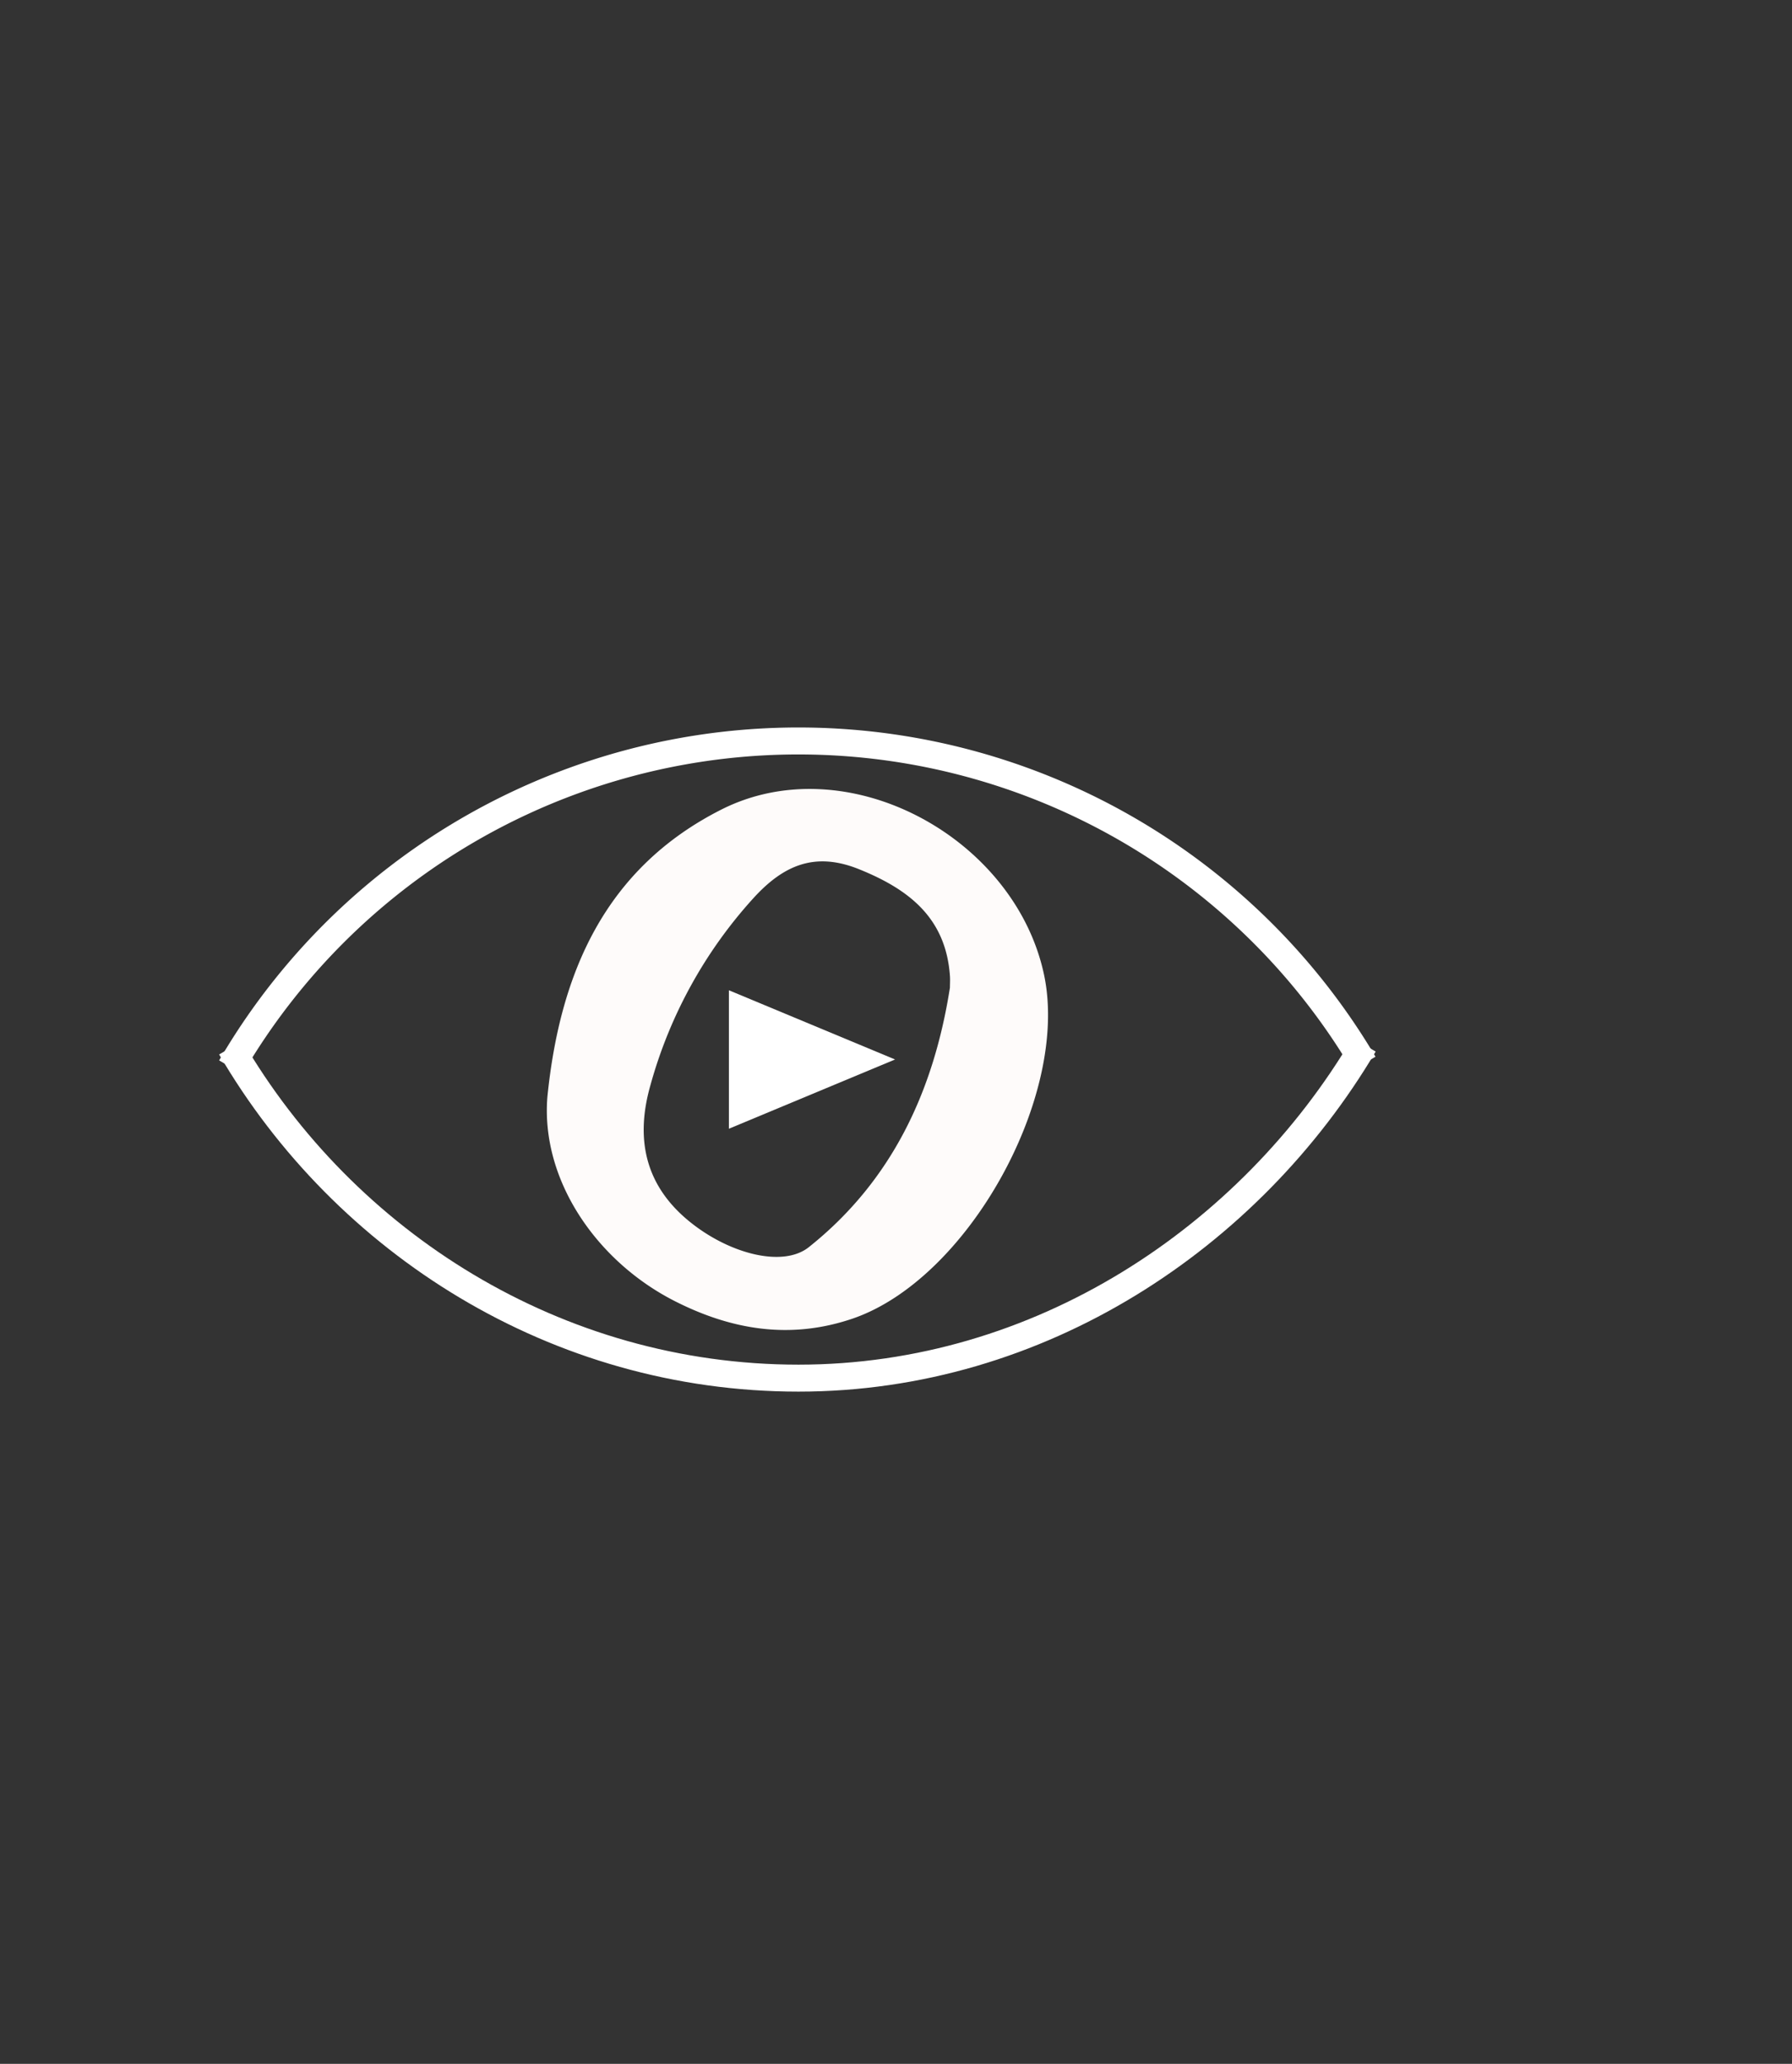
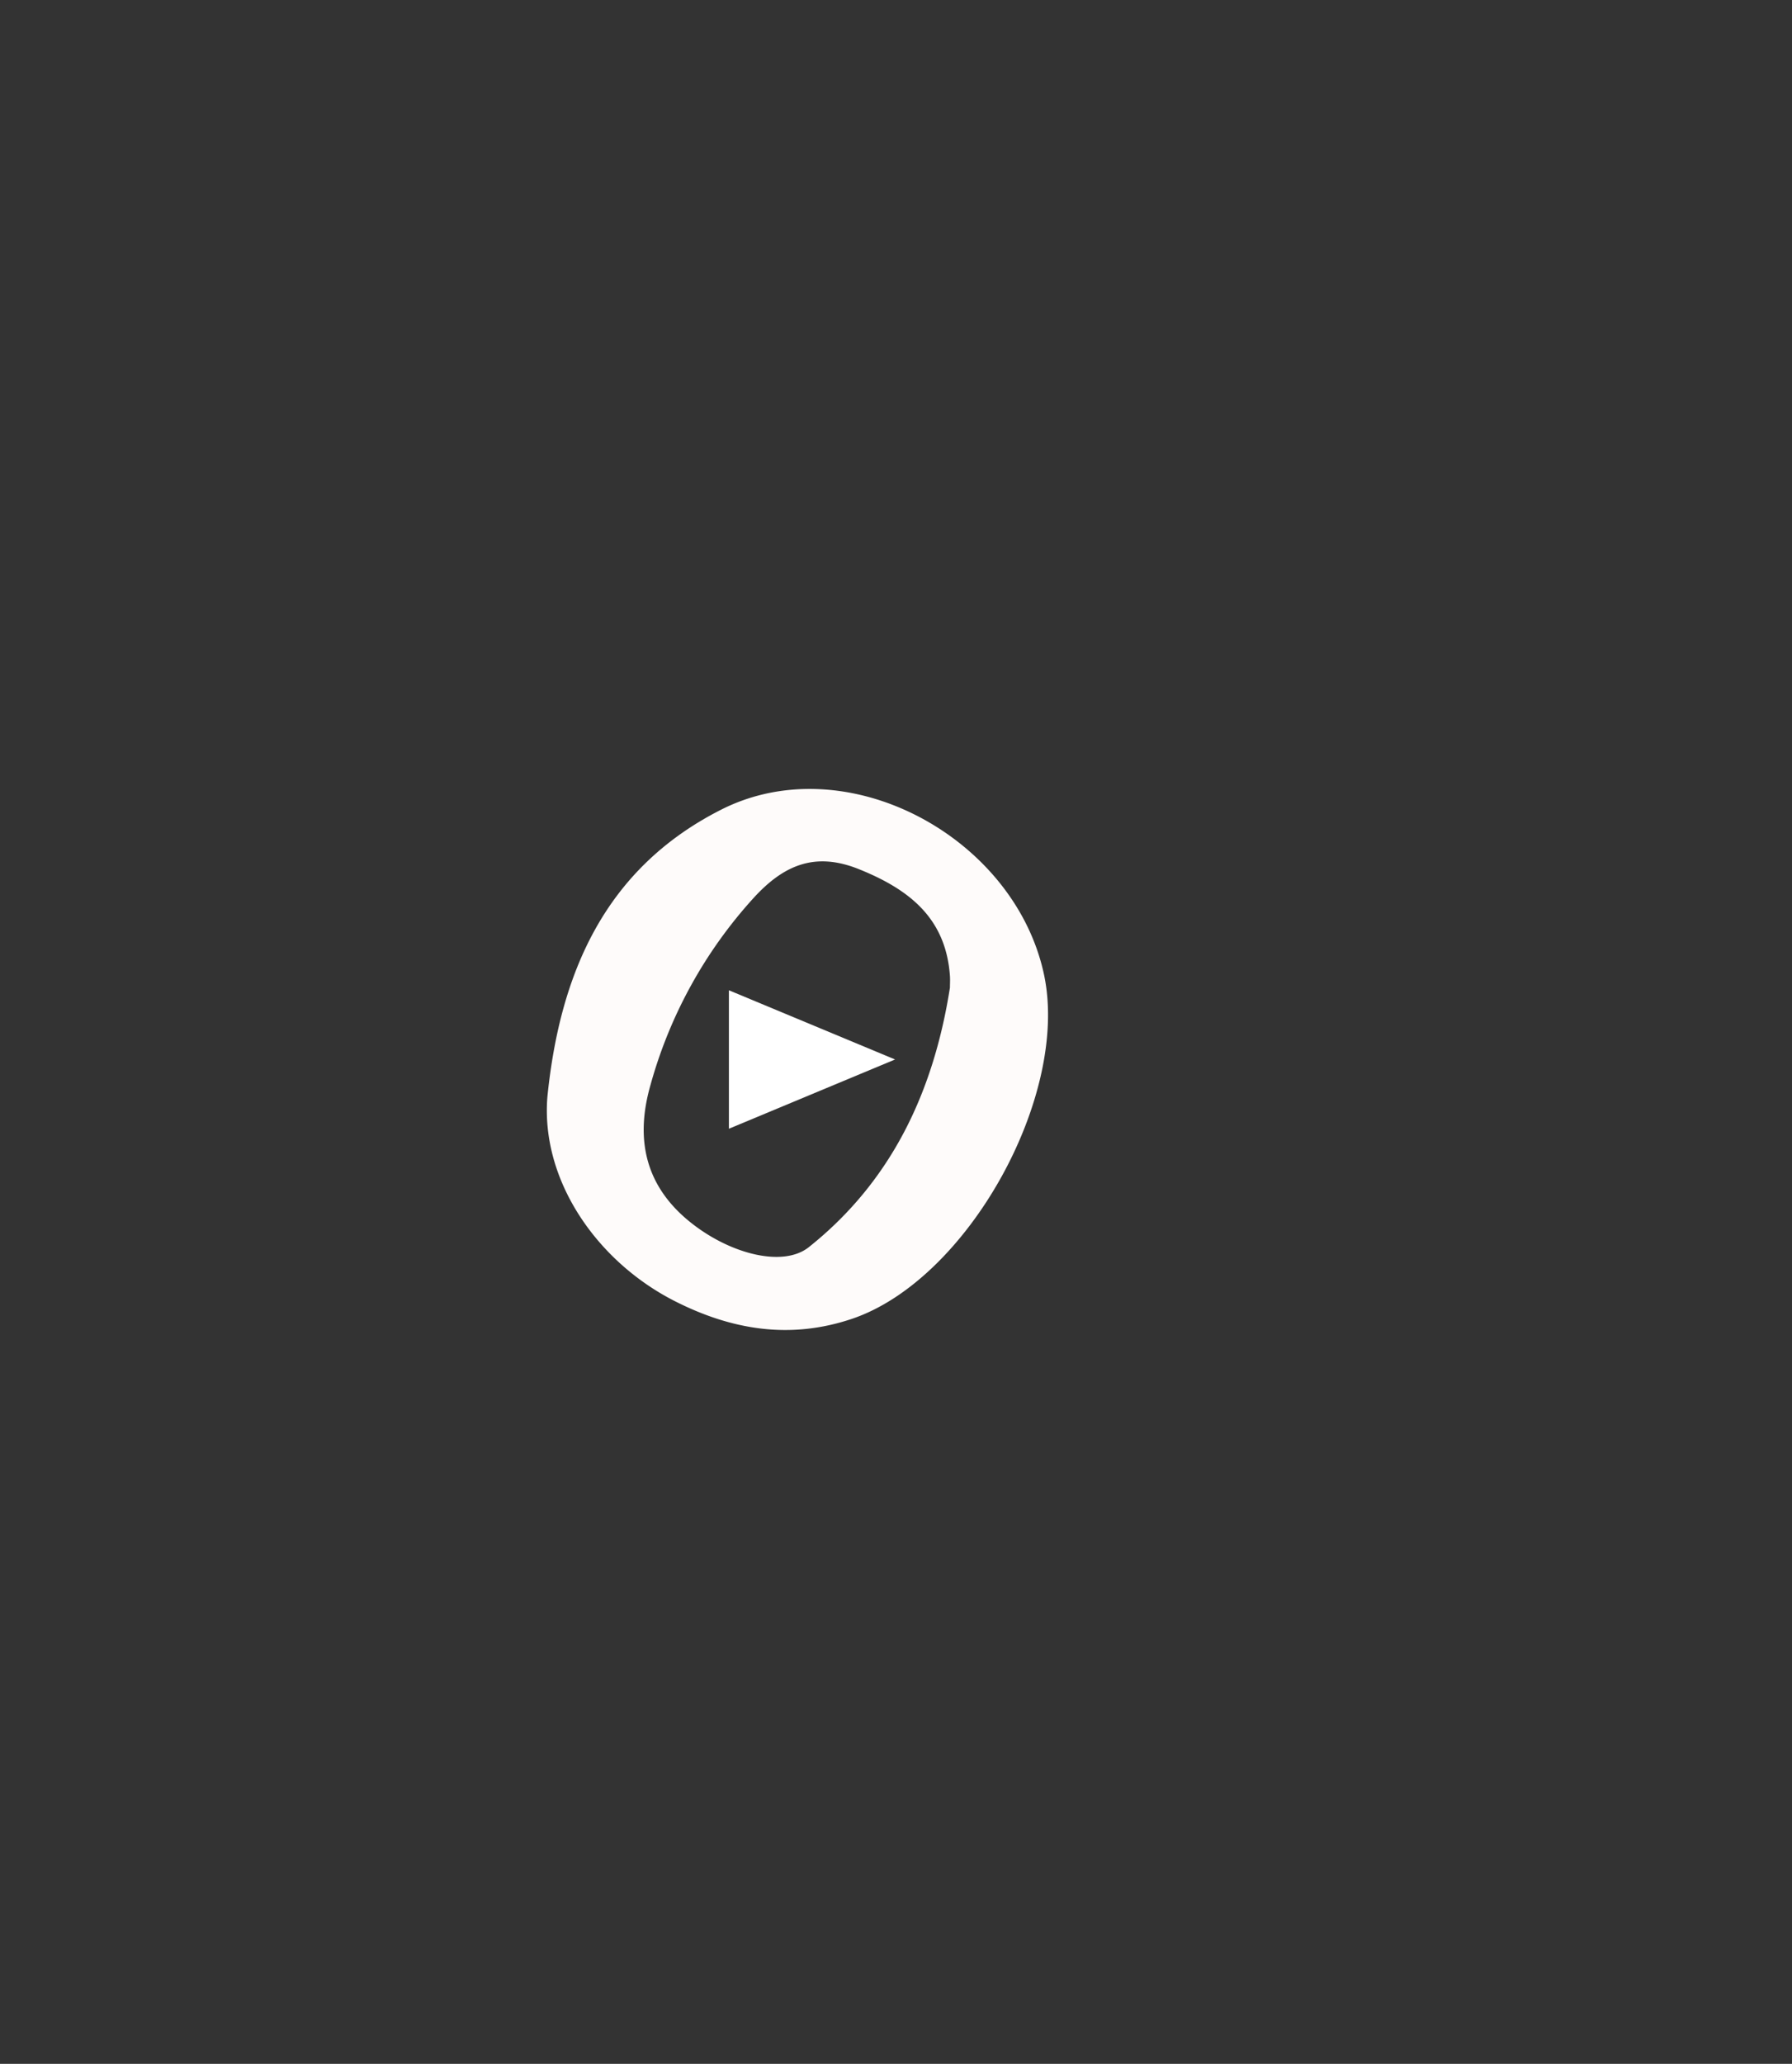
<svg xmlns="http://www.w3.org/2000/svg" id="Capa_1" data-name="Capa 1" viewBox="0 0 332.41 382.64">
  <rect x="0" y="0" width="332.41" height="382.64" fill="#333333" stroke="none" />
  <defs>
    <style>.cls-1{fill:#fefbfa;fill-rule:evenodd;}.cls-2,.cls-3{fill:none;stroke:#fff;stroke-width:5px;}.cls-2{stroke-miterlimit:10;}.cls-3{stroke-linejoin:bevel;}.cls-4{fill:#fff;}</style>
  </defs>
  <title>icon-master-class</title>
  <g id="OJO">
    <path class="cls-1" d="M193.66,180.69c-5.45-25.52-36.58-42.37-59.88-30.58-21.64,10.95-29.93,30.43-32.24,53.24-1.26,15.44,9.15,30.52,23.61,37.87,10.41,5.29,21.31,7.21,32.93,3.28C179.56,237.22,198.44,203.11,193.66,180.69Zm-17.45,2.41c-3,19.14-10.72,35.82-26.17,48.12-4.75,3.79-14.52,1.33-21.9-4.55-8.51-6.77-10.33-15.51-7.49-25.46a85.28,85.28,0,0,1,19.08-34.66c5.6-6.16,11.43-8.68,19.58-5.41,9.23,3.71,16.15,9,16.9,19.82C176.26,181.67,176.21,182.39,176.21,183.1Z" />
-     <path class="cls-2" d="M42.81,197.86A121.89,121.89,0,0,1,253,197.19" />
-     <path class="cls-3" d="M42.81,194.24c21.13,36.19,60.38,61.27,105.31,61.27,44.65,0,83.69-26,104.91-61.82" />
    <polygon class="cls-4" points="135.21 183.6 166.03 196.43 135.21 209.27 135.21 183.6" />
  </g>
</svg>